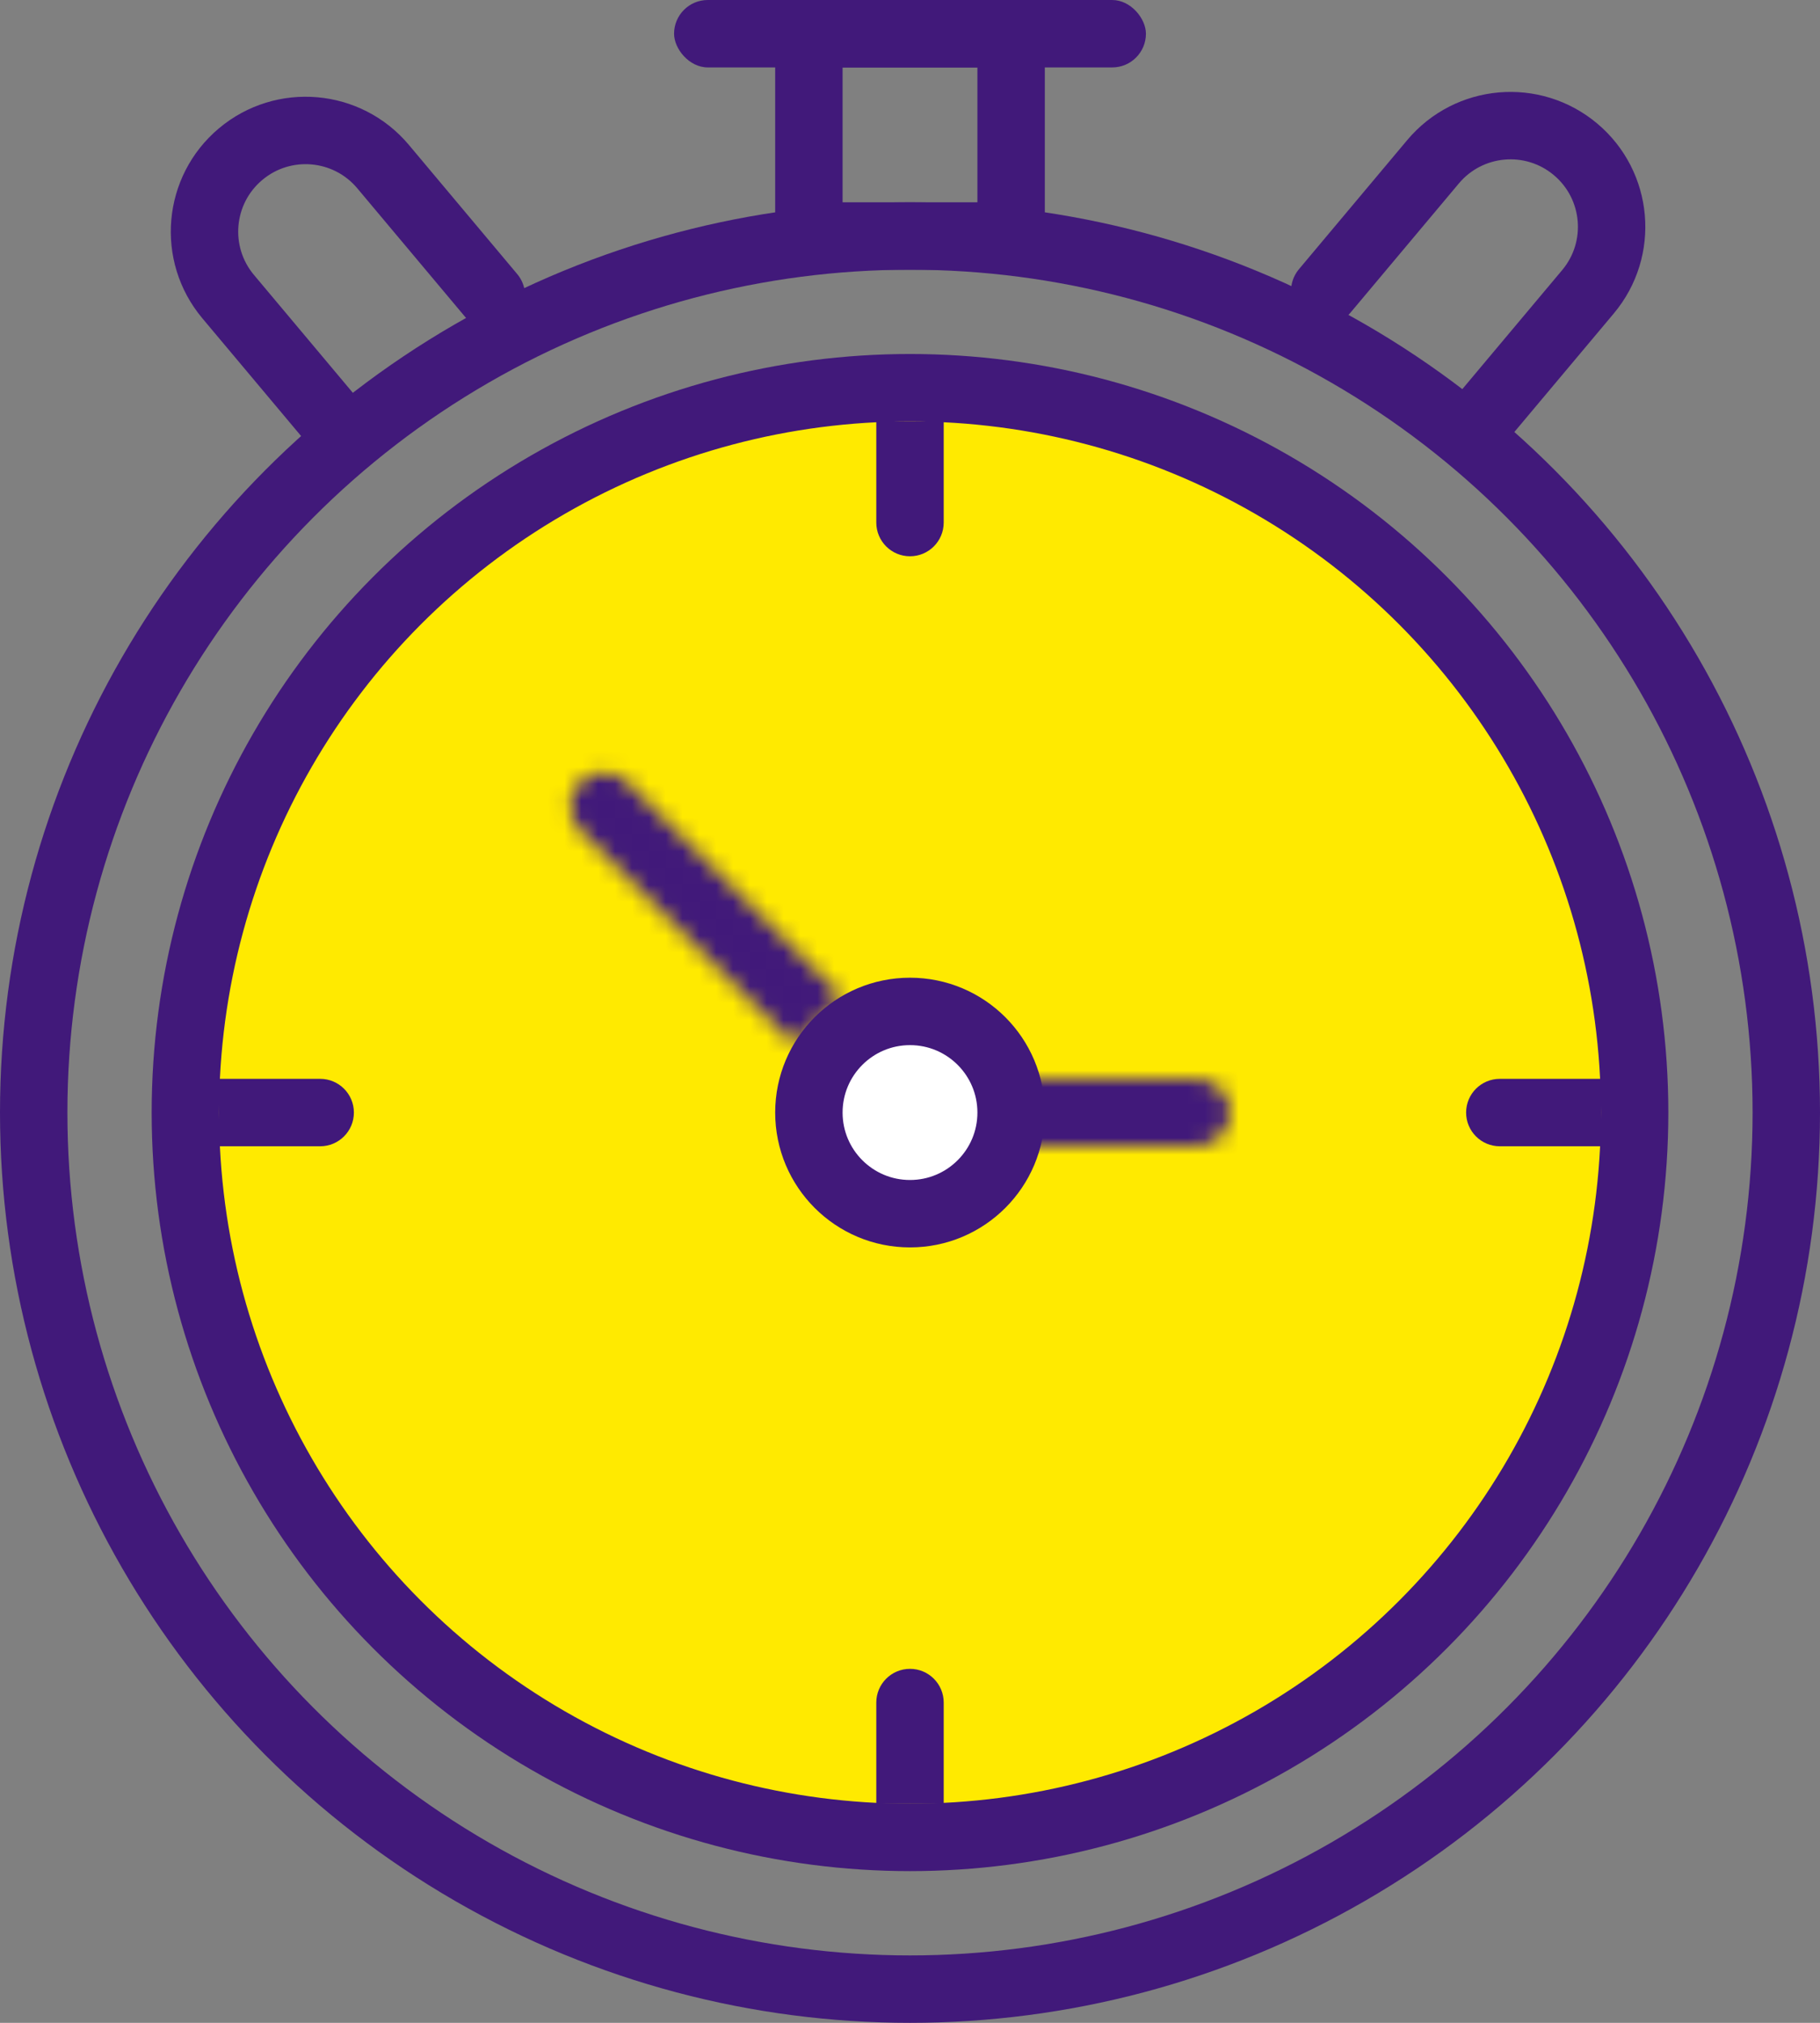
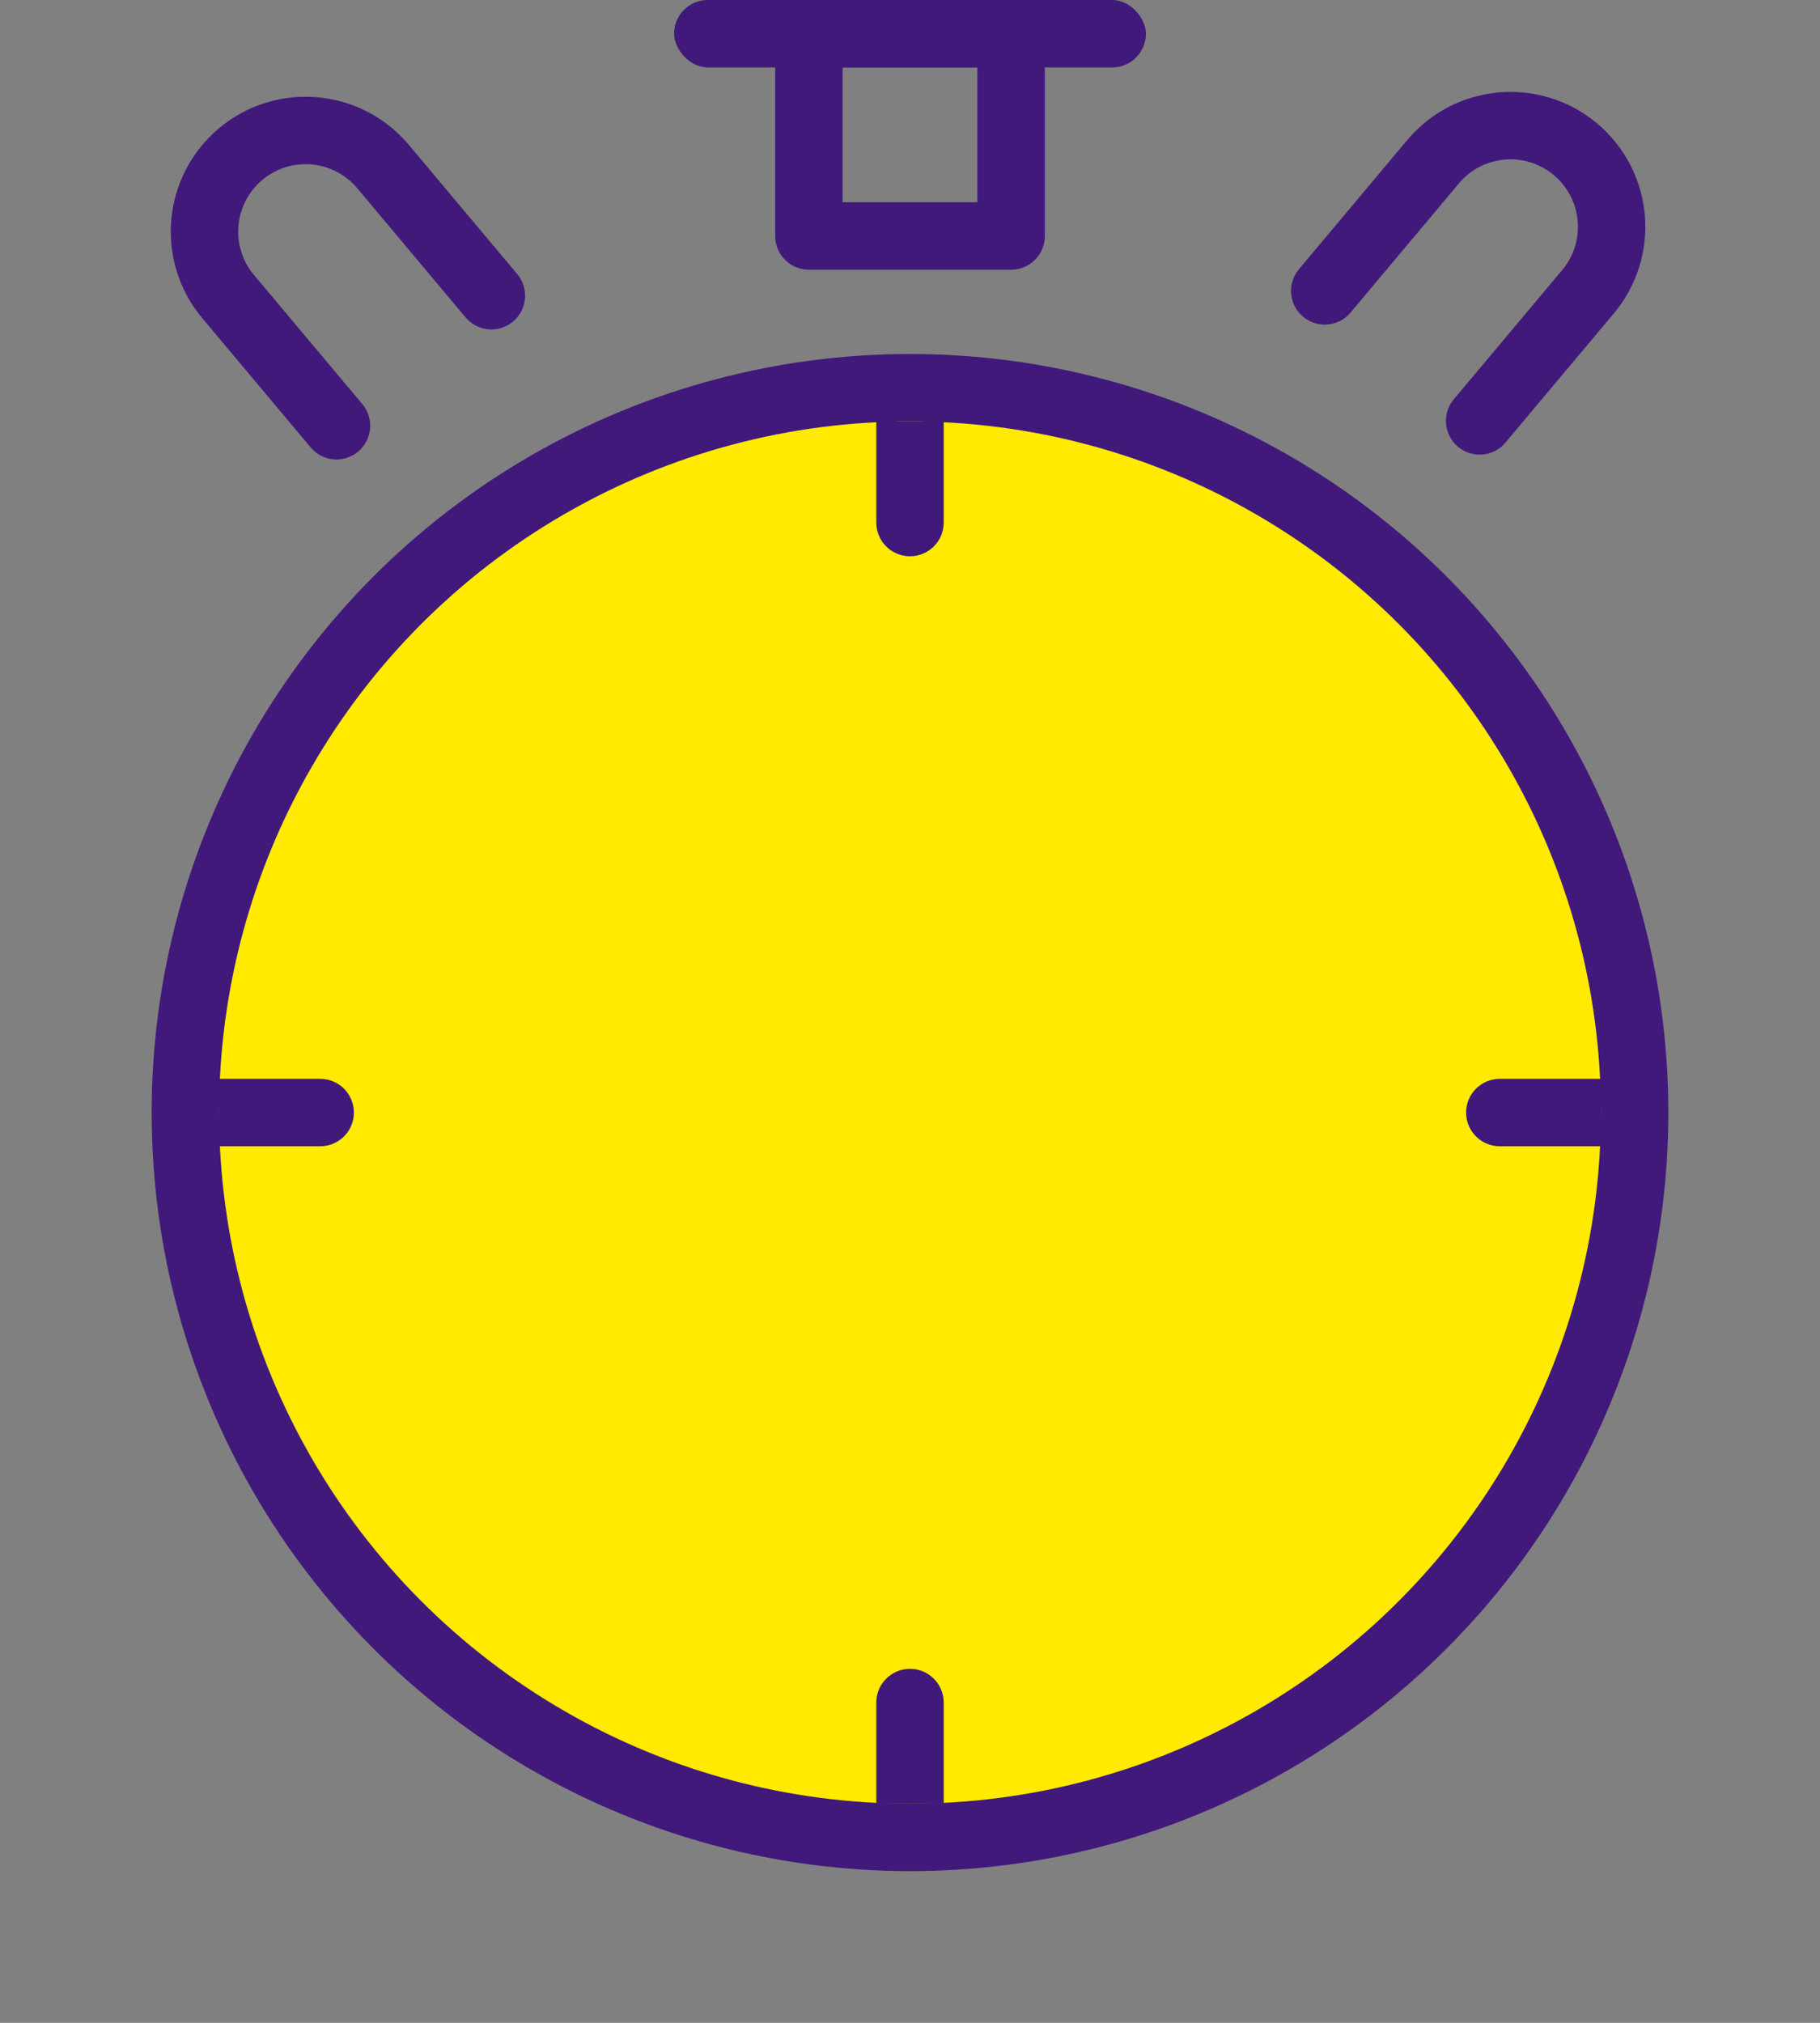
<svg xmlns="http://www.w3.org/2000/svg" width="108" height="120" viewBox="0 0 108 120" fill="none">
  <rect x="0" y="0" width="108" height="120" fill="#808080" stroke="none" />
-   <circle cx="54" cy="66" r="52" stroke="#41197A" stroke-width="4" stroke-linecap="round" stroke-linejoin="round" />
  <circle cx="54" cy="66" r="43" fill="#FFEA00" stroke="#41197A" stroke-width="4" stroke-linecap="round" stroke-linejoin="round" />
-   <circle cx="54" cy="66" r="6" fill="white" stroke="#41197A" stroke-width="4" stroke-linecap="round" stroke-linejoin="round" />
  <rect x="48" y="2" width="12" height="12" stroke="#41197A" stroke-width="4" stroke-linecap="round" stroke-linejoin="round" />
  <path d="M29.159 17.543L22.732 9.883C20.602 7.344 16.817 7.013 14.279 9.143V9.143C11.74 11.273 11.409 15.058 13.539 17.596L19.967 25.257" stroke="#41197A" stroke-width="4" stroke-linecap="round" stroke-linejoin="round" />
  <path d="M87.803 24.97L94.231 17.31C96.361 14.771 96.03 10.987 93.491 8.857V8.857C90.953 6.727 87.168 7.058 85.038 9.596L78.611 17.257" stroke="#41197A" stroke-width="4" stroke-linecap="round" stroke-linejoin="round" />
  <rect x="40" width="28" height="4" rx="2" fill="#41197A" />
  <path d="M56 25L56 31C56 32.105 55.105 33 54 33C52.895 33 52 32.105 52 31L52 25L56 25Z" fill="#41197A" />
  <mask id="path-9-inside-1" fill="white">
-     <path d="M61 64L71 64C72.105 64 73 64.895 73 66C73 67.105 72.105 68 71 68H61L61 64Z" />
-   </mask>
+     </mask>
  <path d="M61 64L61 60C59.939 60 58.922 60.421 58.172 61.172C57.421 61.922 57 62.939 57 64L61 64ZM61 68H57C57 69.061 57.421 70.078 58.172 70.828C58.922 71.579 59.939 72 61 72V68ZM61 68H71V60L61 60L61 68ZM71 64H61V72H71V64ZM65 68V64L57 64V68H65ZM69 66C69 64.895 69.895 64 71 64V72C74.314 72 77 69.314 77 66H69ZM71 68C69.895 68 69 67.105 69 66H77C77 62.686 74.314 60 71 60V68Z" fill="#41197A" mask="url(#path-9-inside-1)" />
  <mask id="path-11-inside-2" fill="white">
    <path d="M47.142 61.971L34.414 49.243C33.633 48.462 33.633 47.195 34.414 46.414C35.195 45.633 36.462 45.633 37.243 46.414L49.971 59.142L47.142 61.971Z" />
  </mask>
-   <path d="M47.142 61.971L44.314 64.799C45.064 65.549 46.081 65.971 47.142 65.971C48.203 65.971 49.22 65.549 49.971 64.799L47.142 61.971ZM49.971 59.142L52.799 61.971C53.549 61.22 53.971 60.203 53.971 59.142C53.971 58.081 53.549 57.064 52.799 56.314L49.971 59.142ZM49.971 59.142L37.243 46.414L31.586 52.071L44.314 64.799L49.971 59.142ZM34.414 49.243L47.142 61.971L52.799 56.314L40.071 43.586L34.414 49.243ZM47.142 56.314L44.314 59.142L49.971 64.799L52.799 61.971L47.142 56.314ZM37.243 49.243C36.462 50.024 35.195 50.024 34.414 49.243L40.071 43.586C37.728 41.243 33.929 41.243 31.586 43.586L37.243 49.243ZM37.243 46.414C38.024 47.195 38.024 48.462 37.243 49.243L31.586 43.586C29.243 45.929 29.243 49.728 31.586 52.071L37.243 46.414Z" fill="#41197A" mask="url(#path-11-inside-2)" />
  <path d="M52 107L52 101C52 99.895 52.895 99 54 99C55.105 99 56 99.895 56 101L56 107L52 107Z" fill="#41197A" />
  <path d="M95 68L89 68C87.895 68 87 67.105 87 66C87 64.895 87.895 64 89 64L95 64L95 68Z" fill="#41197A" />
  <path d="M13 64L19 64C20.105 64 21 64.895 21 66C21 67.105 20.105 68 19 68H13L13 64Z" fill="#41197A" />
</svg>